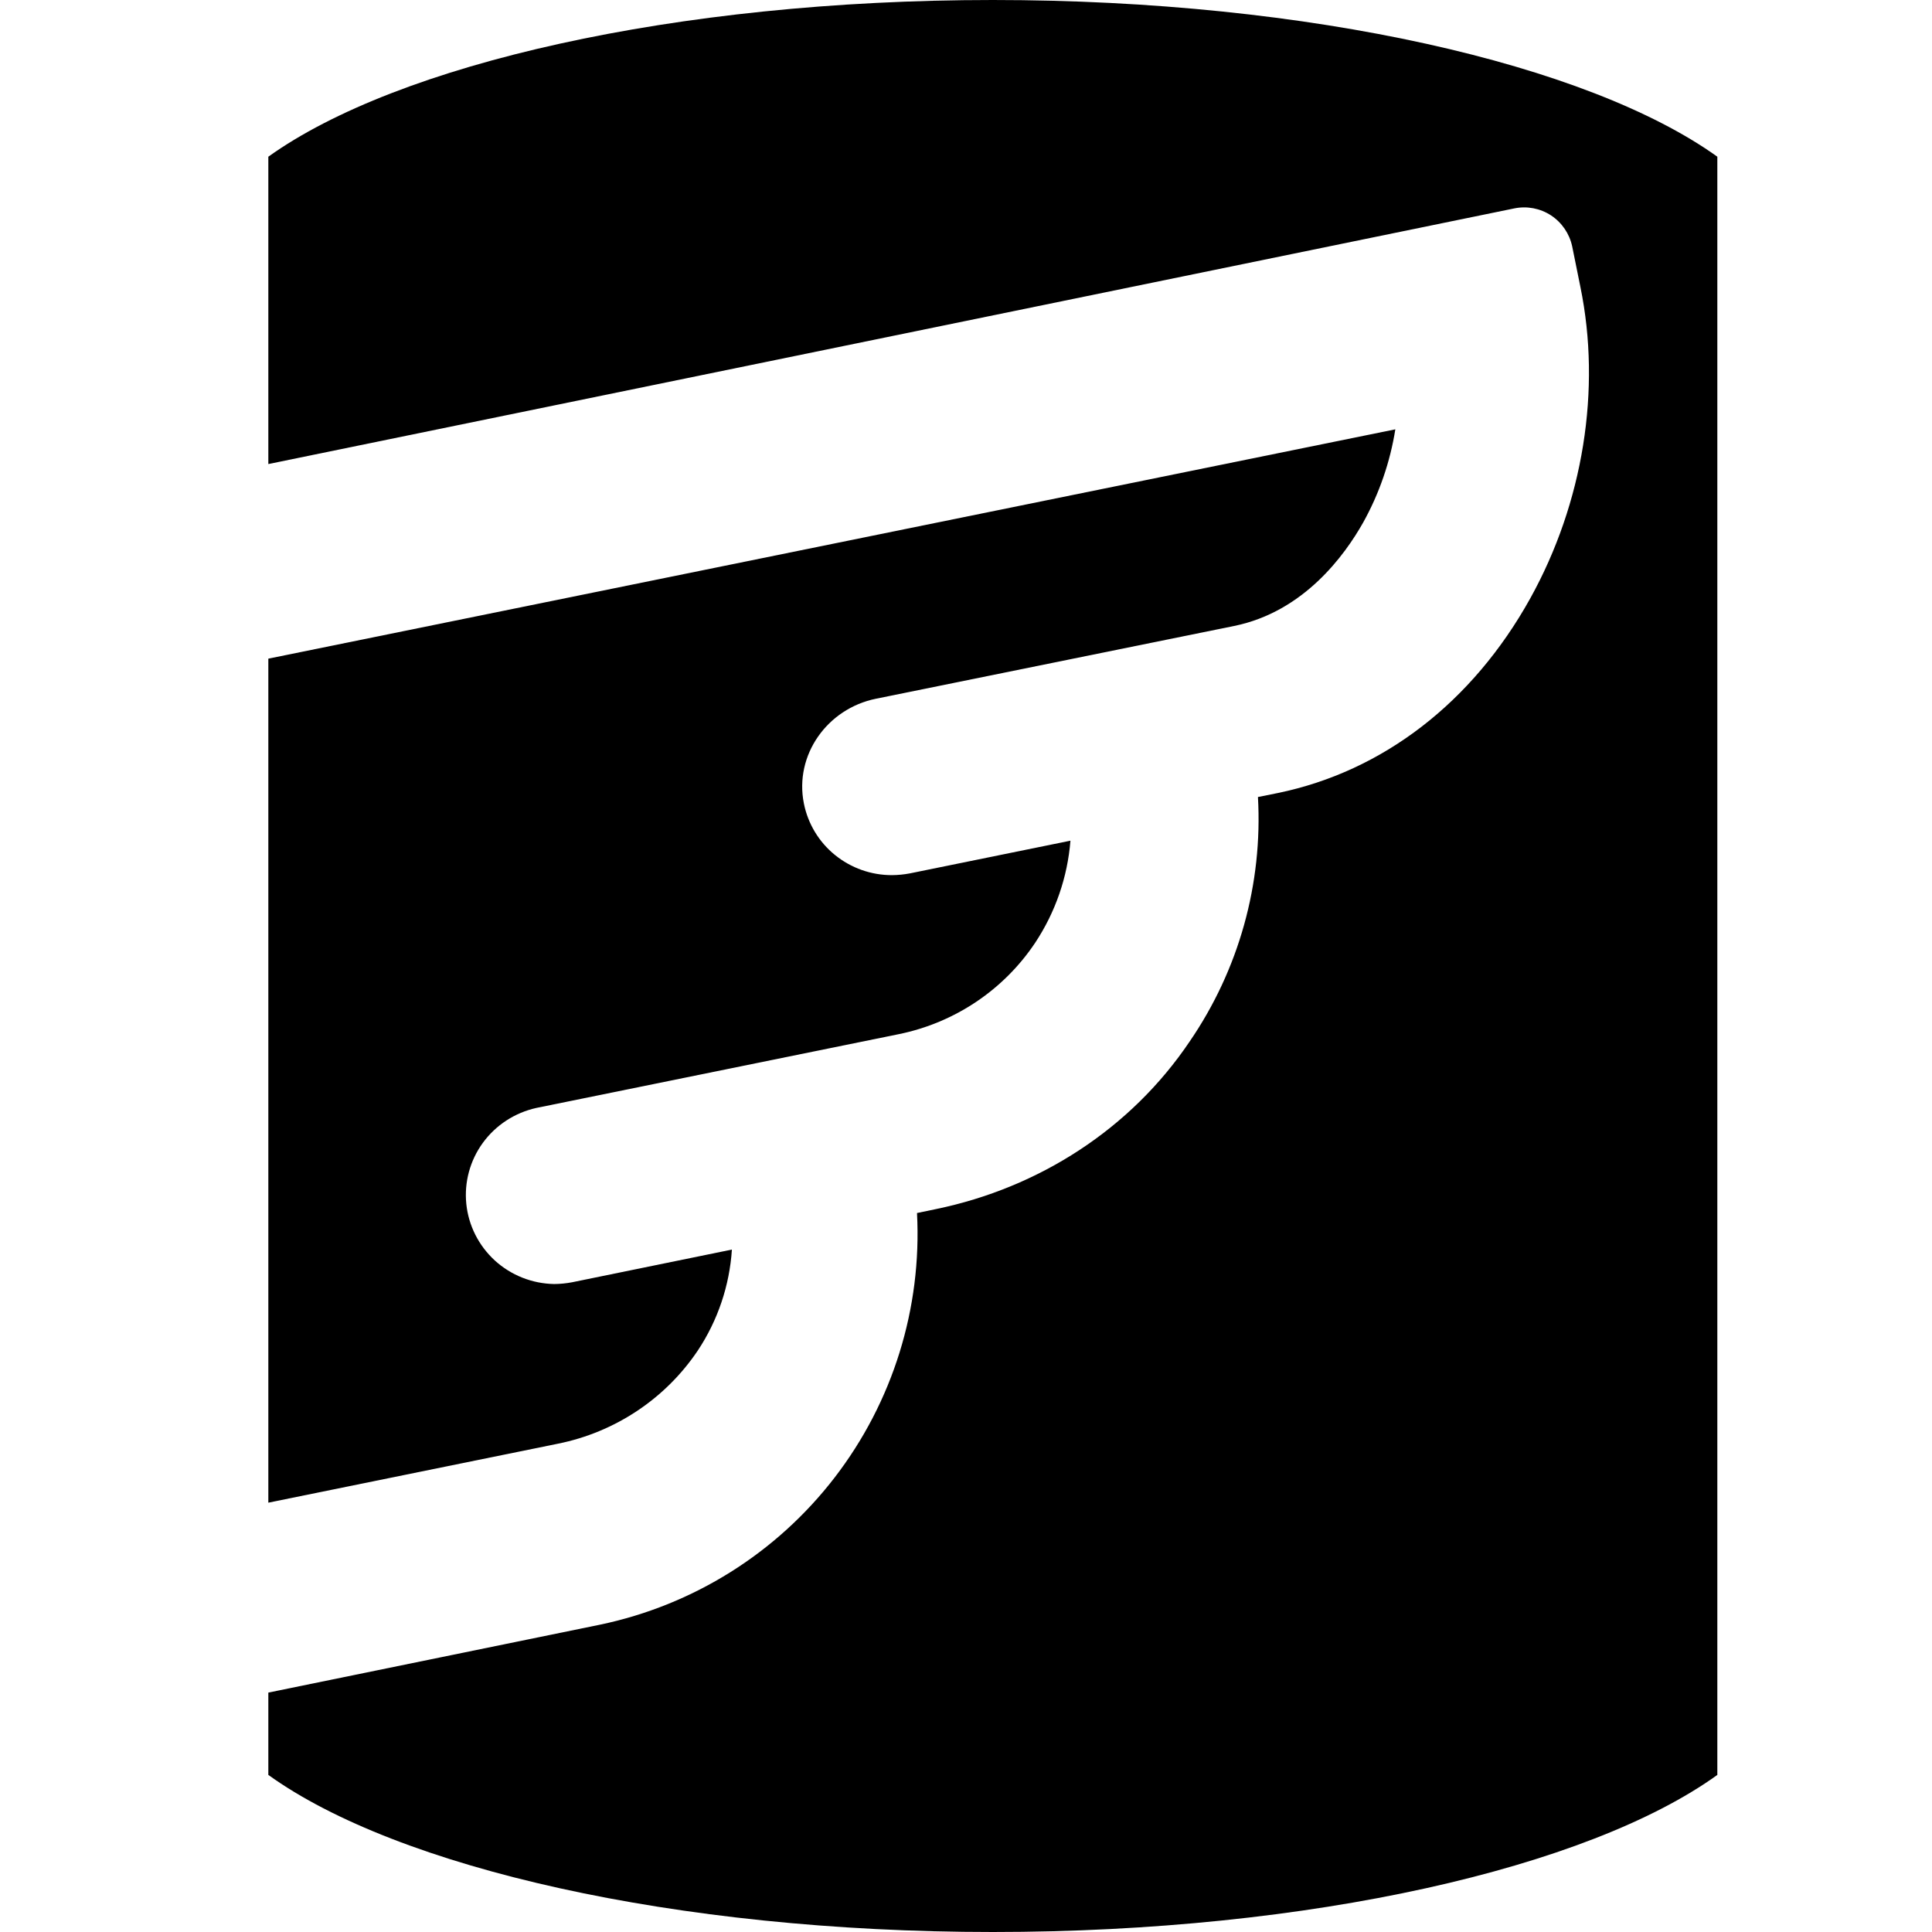
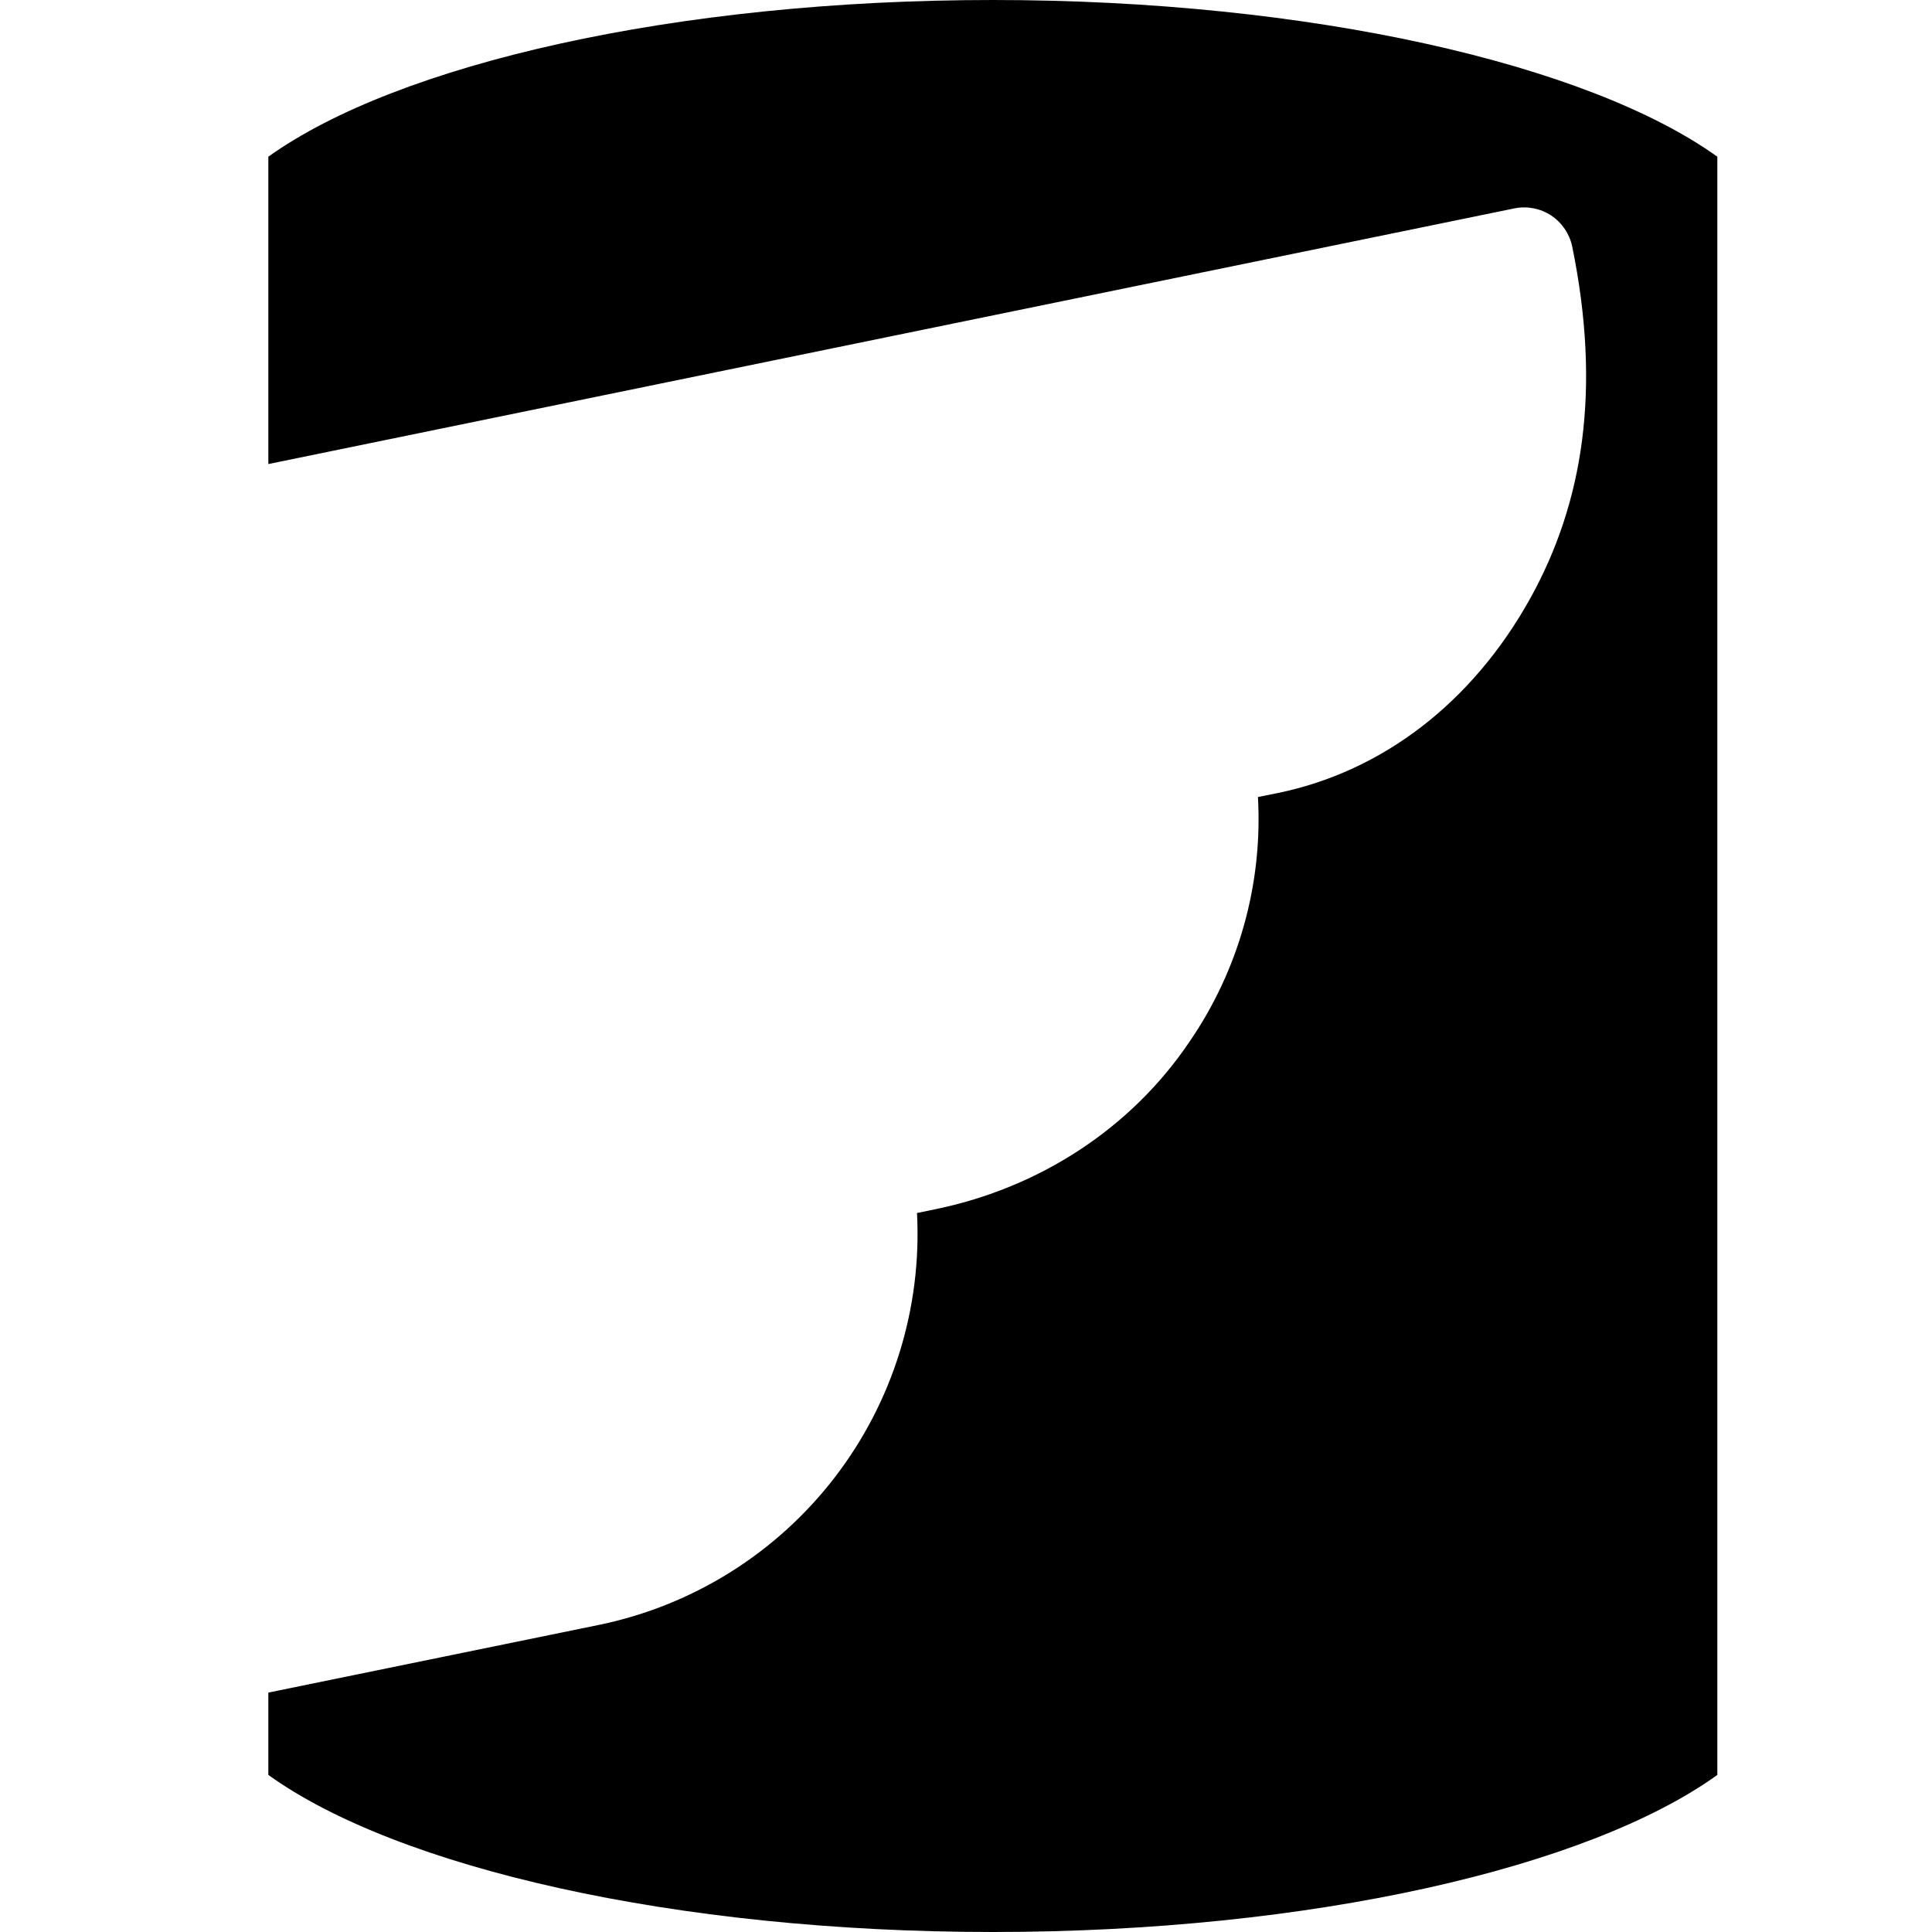
<svg xmlns="http://www.w3.org/2000/svg" width="36" height="36" viewBox="0 0 36 36" fill="none">
-   <path d="M13.004 25.163C13.376 24.602 13.594 23.954 13.638 23.284L10.661 23.893C10.55 23.914 10.439 23.925 10.327 23.926C9.917 23.919 9.523 23.763 9.221 23.488C8.92 23.212 8.73 22.837 8.689 22.433C8.648 22.028 8.758 21.623 8.998 21.294C9.239 20.964 9.593 20.734 9.993 20.645L16.748 19.27C17.791 19.057 18.705 18.444 19.291 17.564C19.667 16.995 19.892 16.342 19.946 15.665L16.955 16.274C16.845 16.295 16.733 16.306 16.621 16.307C16.234 16.308 15.858 16.175 15.558 15.931C15.258 15.688 15.054 15.348 14.979 14.971C14.799 14.071 15.413 13.205 16.321 13.02L22.996 11.664C24.298 11.399 25.059 10.341 25.399 9.739C25.7 9.199 25.903 8.61 26 8L5 12.273V28L10.393 26.902C11.462 26.688 12.401 26.062 13.004 25.163Z" fill="currentColor" />
-   <path d="M18.5 0C12.578 0 7.403 1.198 5 2.92V8.647L28.218 3.883C28.454 3.835 28.7 3.882 28.902 4.014C29.103 4.147 29.244 4.353 29.295 4.589L29.449 5.35C29.84 7.254 29.503 9.367 28.514 11.15C27.437 13.088 25.768 14.373 23.81 14.777L23.44 14.851C23.531 16.468 23.084 18.07 22.168 19.406C21.071 21.035 19.361 22.132 17.443 22.529L17.087 22.603C17.18 24.376 16.636 26.125 15.552 27.532C14.469 28.939 12.917 29.911 11.178 30.274L5 31.539V33.073C7.403 34.802 12.578 36 18.5 36C24.422 36 29.598 34.802 32 33.073V2.92C29.598 1.198 24.422 0 18.5 0Z" fill="currentColor" />
+   <path d="M18.5 0C12.578 0 7.403 1.198 5 2.92V8.647L28.218 3.883C28.454 3.835 28.7 3.882 28.902 4.014C29.103 4.147 29.244 4.353 29.295 4.589C29.84 7.254 29.503 9.367 28.514 11.15C27.437 13.088 25.768 14.373 23.81 14.777L23.44 14.851C23.531 16.468 23.084 18.07 22.168 19.406C21.071 21.035 19.361 22.132 17.443 22.529L17.087 22.603C17.18 24.376 16.636 26.125 15.552 27.532C14.469 28.939 12.917 29.911 11.178 30.274L5 31.539V33.073C7.403 34.802 12.578 36 18.5 36C24.422 36 29.598 34.802 32 33.073V2.92C29.598 1.198 24.422 0 18.5 0Z" fill="currentColor" />
</svg>